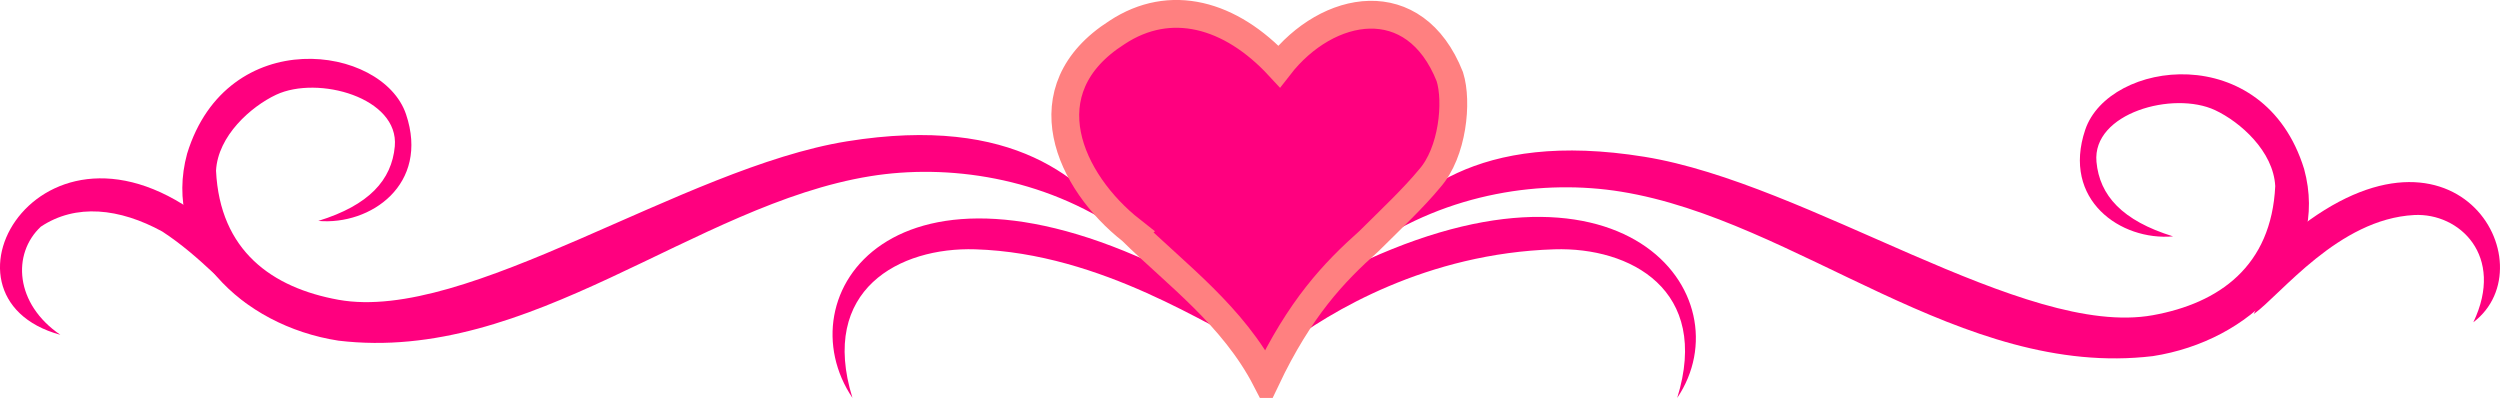
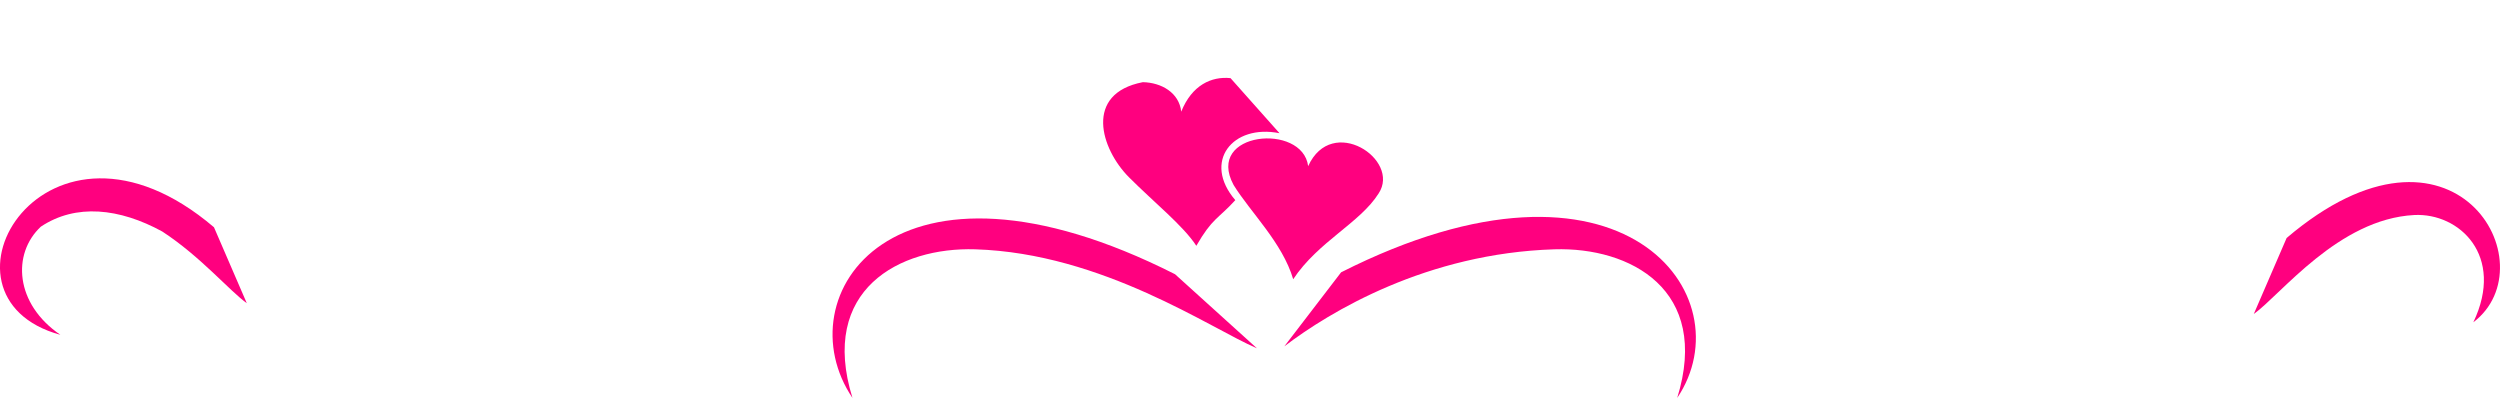
<svg xmlns="http://www.w3.org/2000/svg" width="89.907" height="14.31">
  <g>
    <title>Layer 1</title>
    <g id="layer1">
      <g id="g3169">
-         <path fill="#ff007f" fill-rule="evenodd" stroke-width="1px" id="path2383" d="m11.446,7.945c1.829,-0.565 2.641,-1.472 2.752,-2.68c0.16,-1.756 -2.765,-2.562 -4.267,-1.858c-0.904,0.424 -2.096,1.477 -2.162,2.731c0.138,2.884 2.018,4.212 4.404,4.643c4.63,0.835 12.37,-4.743 18.284,-5.698c6.083,-0.982 8.542,1.442 9.93,3.267c-2.89,-2 -6.324,-2.46 -9.086,-2.014c-6.337,1.024 -12.226,6.742 -19.13,5.915c-3.507,-0.541 -6.358,-3.379 -5.441,-6.728c1.441,-4.681 7.028,-3.919 7.872,-1.413c0.85,2.524 -1.275,4 -3.157,3.835z" />
-         <path fill="#ff007f" fill-rule="evenodd" stroke-width="1px" d="m44.253,2.81c-0.684,-0.071 -1.389,0.249 -1.773,1.206c-0.074,-0.687 -0.718,-1.047 -1.38,-1.061c-2.123,0.41 -1.519,2.397 -0.497,3.422c0.889,0.892 1.952,1.741 2.42,2.463c0.578,-1.003 0.777,-0.957 1.402,-1.642c-1.19,-1.384 -0.1,-2.747 1.59,-2.407c0.201,-0.932 -0.753,-1.876 -1.762,-1.981z" id="path3173" />
+         <path fill="#ff007f" fill-rule="evenodd" stroke-width="1px" d="m44.253,2.81c-0.684,-0.071 -1.389,0.249 -1.773,1.206c-0.074,-0.687 -0.718,-1.047 -1.38,-1.061c-2.123,0.41 -1.519,2.397 -0.497,3.422c0.889,0.892 1.952,1.741 2.42,2.463c0.578,-1.003 0.777,-0.957 1.402,-1.642c-1.19,-1.384 -0.1,-2.747 1.59,-2.407z" id="path3173" />
        <path fill="#ff007f" fill-rule="evenodd" stroke-width="1px" d="m42.258,9.862c-10.164,-5.139 -14.066,0.794 -11.601,4.448c-1.208,-3.891 1.691,-5.429 4.415,-5.344c4.586,0.142 8.486,2.861 10.131,3.56l-2.944,-2.663z" id="path2390" />
        <path fill="#ff007f" fill-rule="evenodd" stroke-width="1px" id="path3212" d="m44.362,6.65c0.608,0.986 1.756,2.075 2.145,3.391c0.905,-1.361 2.403,-2.02 3.074,-3.087c0.799,-1.215 -1.683,-2.859 -2.536,-0.978c-0.198,-1.572 -3.718,-1.243 -2.683,0.673z" />
        <path fill="#ff007f" fill-rule="evenodd" stroke-width="1px" d="m48.23,9.793c10.164,-5.139 14.552,0.863 12.087,4.517c1.208,-3.891 -1.691,-5.429 -4.415,-5.344c-4.586,0.142 -8.069,2.237 -9.714,3.49l2.042,-2.663z" id="path3219" />
        <path fill="#ff007f" fill-rule="evenodd" stroke-width="1px" d="m7.693,8.171c-6.039,-5.14 -10.562,2.498 -5.522,3.87c-1.633,-1.111 -1.746,-2.912 -0.703,-3.889c1.259,-0.839 2.829,-0.668 4.368,0.174c1.374,0.895 2.423,2.137 3.039,2.577l-1.181,-2.733z" id="path3221" />
-         <path fill="#ff007f" fill-rule="evenodd" stroke-width="1px" id="path3223" d="m78.147,8.5c-1.829,-0.565 -2.641,-1.472 -2.752,-2.68c-0.16,-1.756 2.765,-2.562 4.267,-1.858c0.904,0.424 2.096,1.477 2.162,2.731c-0.138,2.884 -2.018,4.212 -4.404,4.643c-4.63,0.835 -12.37,-4.743 -18.284,-5.698c-6.083,-0.982 -8.542,1.442 -9.93,3.268c2.89,-2 6.324,-2.46 9.086,-2.014c6.337,1.024 12.226,6.742 19.13,5.915c3.507,-0.541 6.358,-3.379 5.441,-6.728c-1.441,-4.681 -7.028,-3.919 -7.872,-1.413c-0.85,2.524 1.275,4 3.157,3.835z" />
        <path fill="#ff007f" fill-rule="evenodd" stroke-width="1px" d="m82.233,8.559c6.039,-5.14 9.457,0.951 6.715,3.031c1.144,-2.395 -0.507,-3.941 -2.126,-3.857c-2.725,0.142 -4.793,2.861 -5.77,3.56l1.181,-2.733z" id="path3225" />
-         <path fill="#ff007f" fill-rule="evenodd" stroke="#ff8080" stroke-width="1px" d="m40.686,8.287c1.628,1.592 3.661,3.077 4.843,5.359c1.226,-2.571 2.437,-3.848 3.702,-4.974c0.814,-0.808 1.594,-1.541 2.184,-2.255c0.829,-0.937 1.008,-2.757 0.725,-3.658c-1.267,-3.198 -4.395,-2.622 -6.139,-0.373c-1.748,-1.889 -3.915,-2.48 -5.827,-1.221c-3.25,2.066 -1.705,5.378 0.513,7.121z" id="path2388" />
      </g>
    </g>
  </g>
</svg>